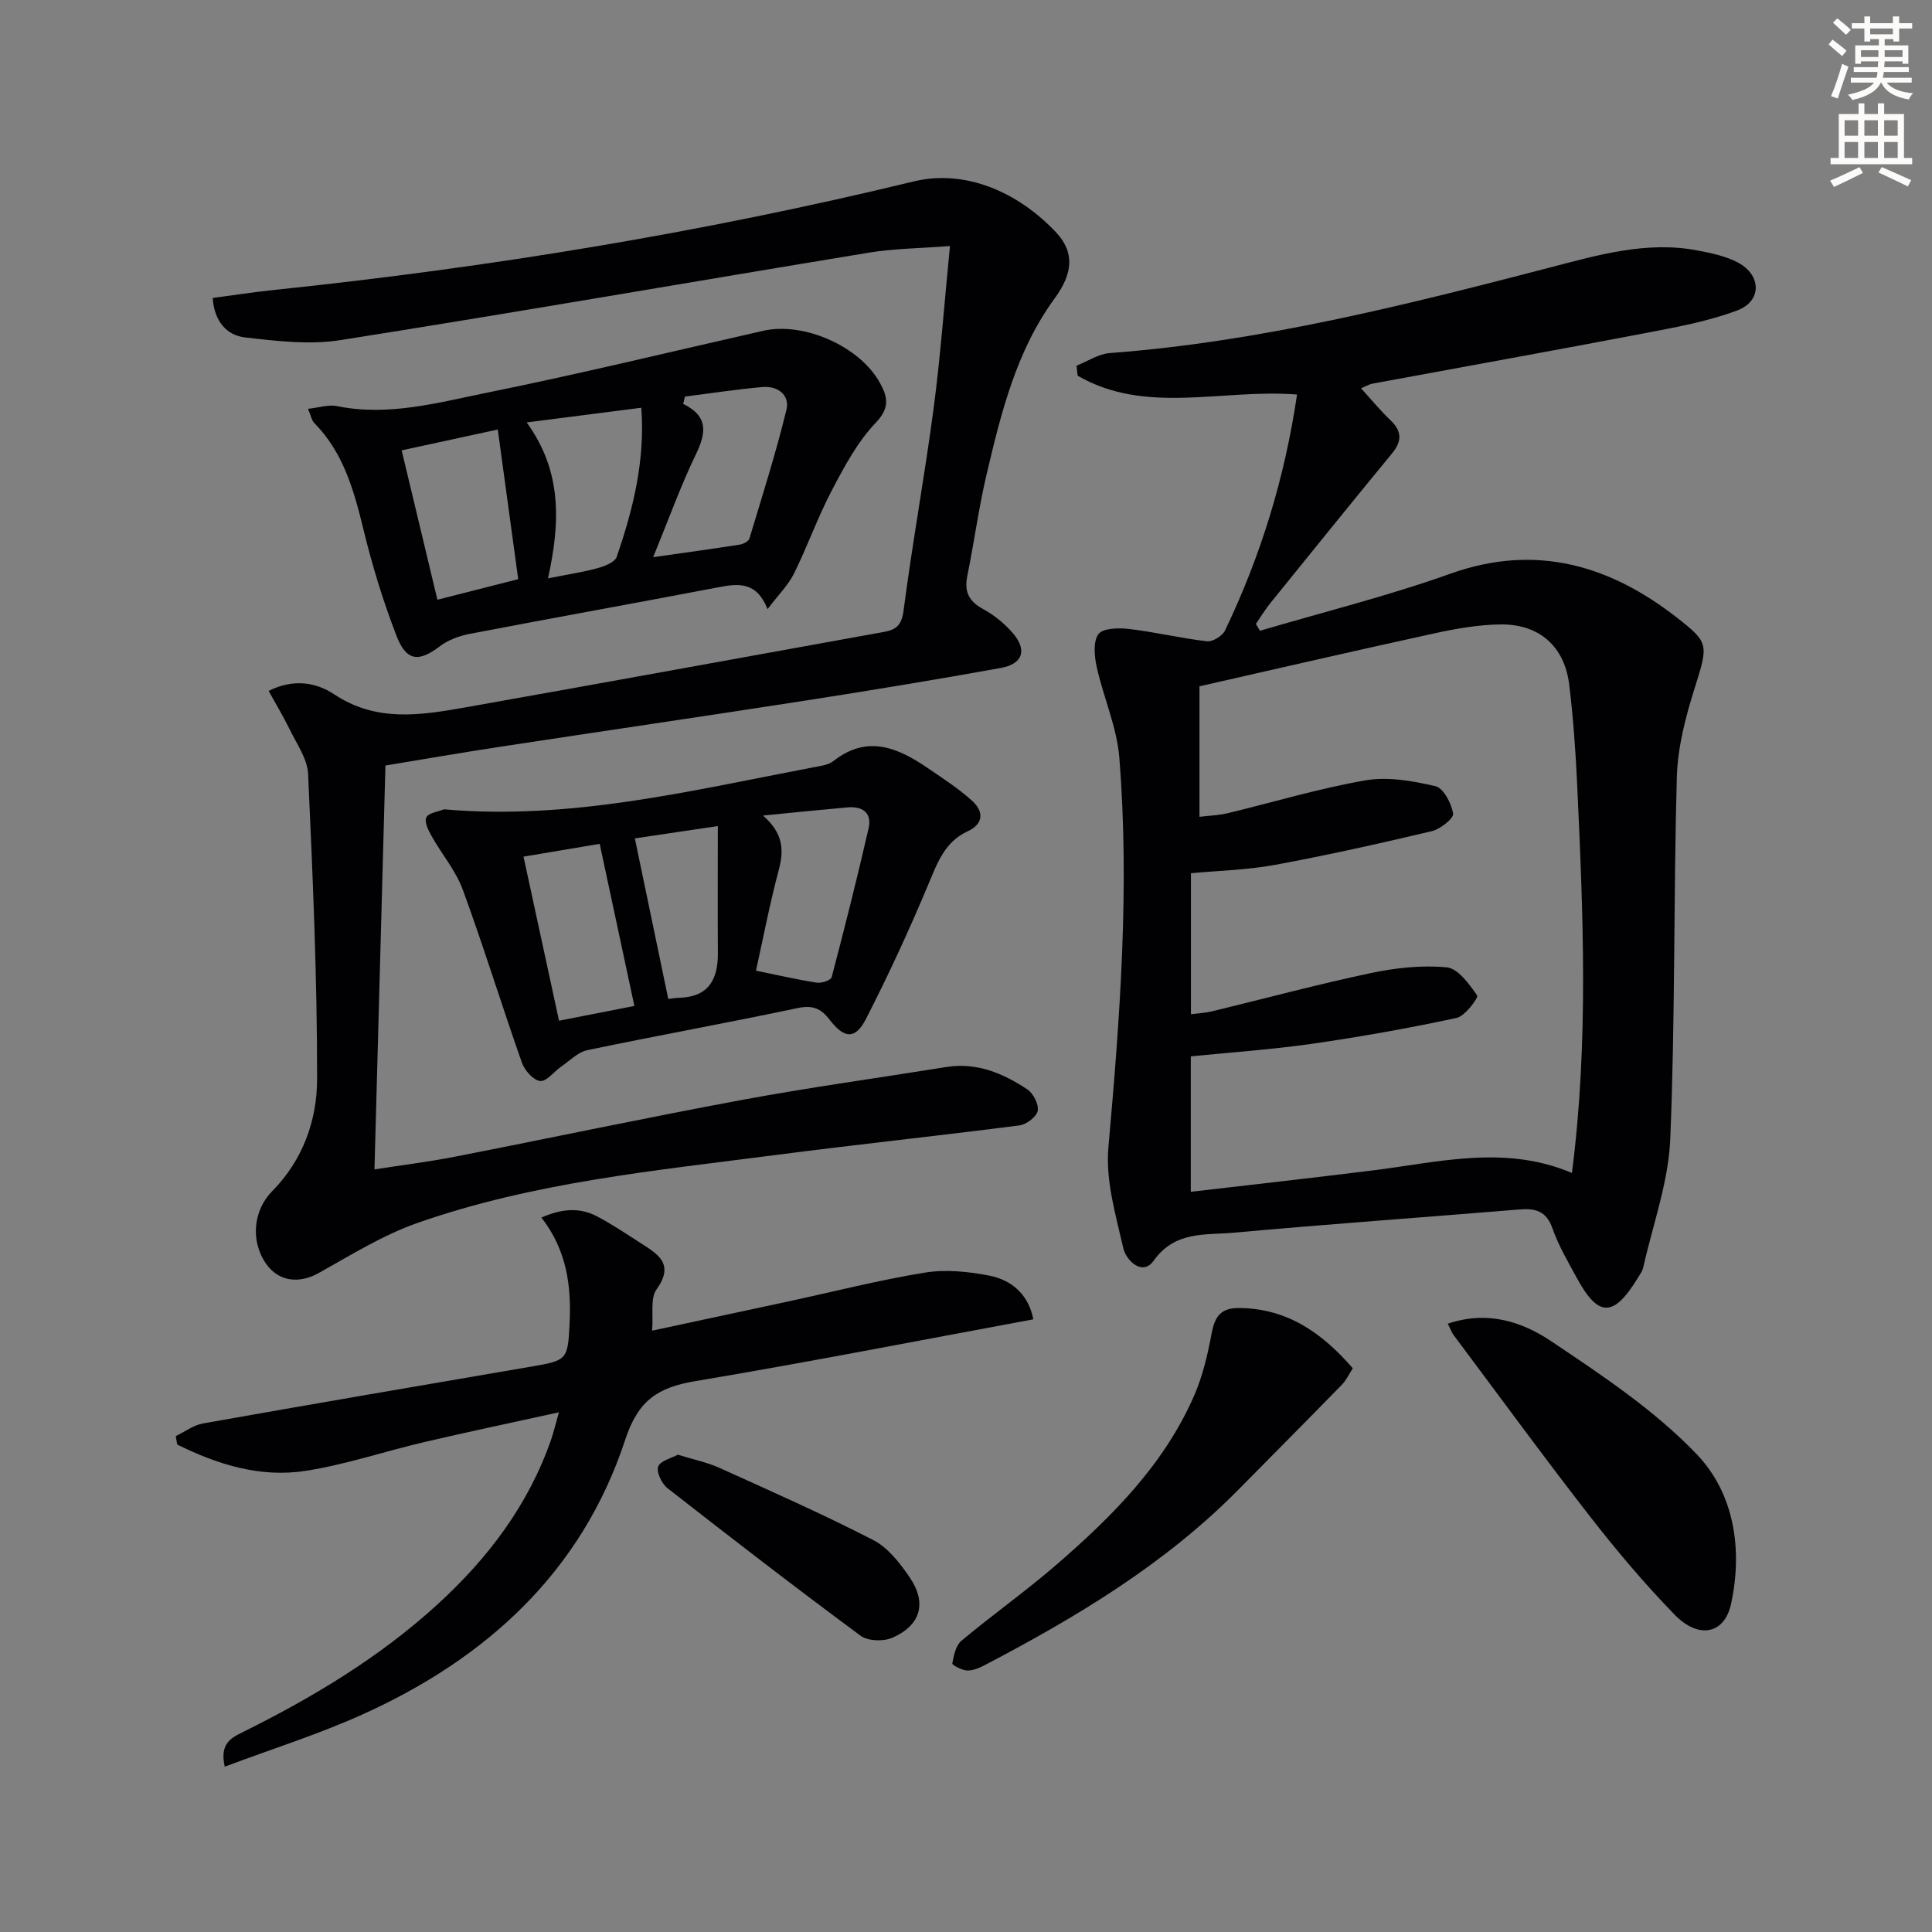
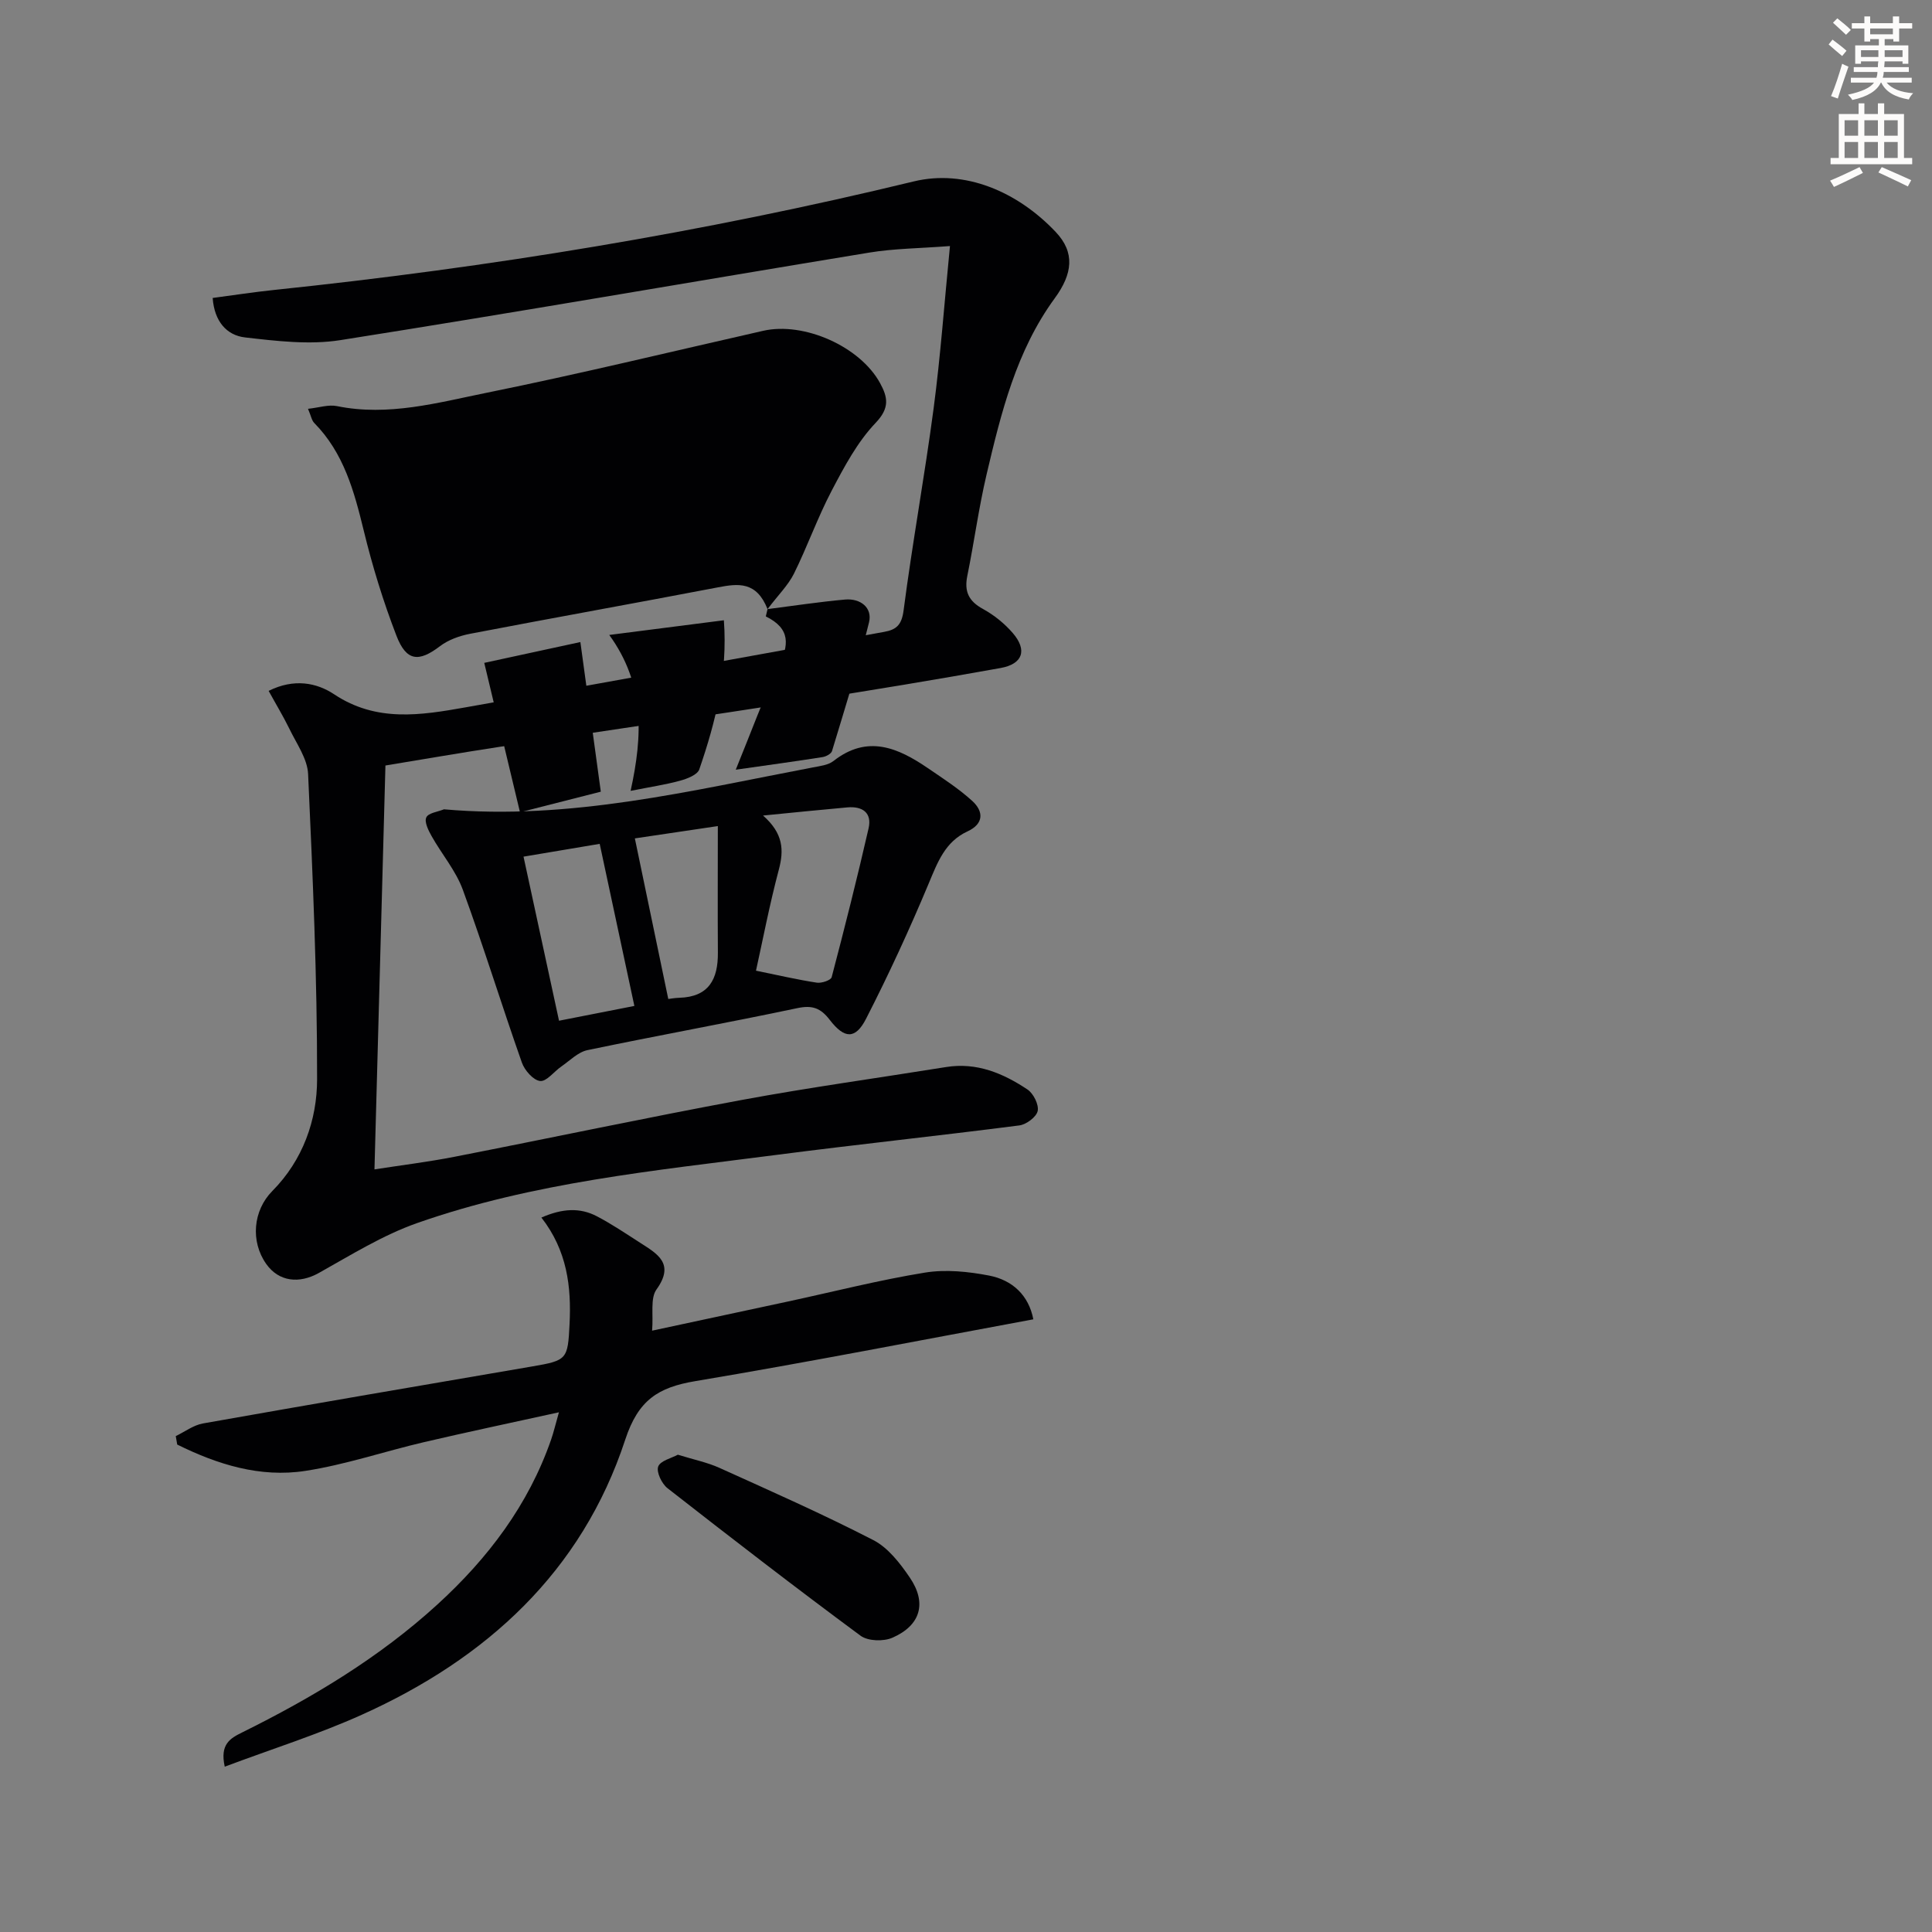
<svg xmlns="http://www.w3.org/2000/svg" enable-background="new 0 0 400 400" viewBox="0 0 400 400">
  <rect x="0" y="0" width="400" height="400" fill="#808080" stroke="none" />
  <path d="m378.6 9.2.8-1c.9.7 1.9 1.4 2.9 2.3l-.9 1.1c-1.1-.9-2-1.7-2.8-2.4zm.5 10.7c.9-2.1 1.6-4.3 2.3-6.7.4.2.8.4 1.3.6-.7 2.1-1.5 4.3-2.2 6.6zm.4-15.2.9-.9c1 .8 2 1.6 2.8 2.4l-1 1c-1-.9-1.9-1.8-2.7-2.5zm12.5-1.3h1.2v1.4h2.7v1.1h-2.7v2.7h-1.2v-.5h-1.8v1.3h4.9v3.8h-1.2v-.5h-3.7c0 .4-.1.9-.1 1.2h5.1v1h-5.2c0 .5-.1.9-.2 1.2h6v1h-5.2c1.1 1.3 2.9 2 5.5 2.2-.4.4-.7.8-.9 1.3-2.9-.5-4.8-1.6-5.7-3.5h-.1c-.8 1.7-2.7 2.9-5.9 3.6-.2-.4-.6-.8-.9-1.1 2.8-.6 4.6-1.4 5.4-2.5h-4.8v-1h5.3c.1-.3.2-.7.2-1.2h-4.9v-1h5c0-.4 0-.8.1-1.2h-3.6v.5h-1.2v-3.8h4.9v-1.3h-1.8v.5h-1.2v-2.7h-2.6v-1.1h2.6v-1.4h1.2v1.4h4.7v-1.4zm-6.7 8.4h3.6c0-.4 0-.9 0-1.4h-3.6zm1.9-4.7h4.7v-1.2h-4.7zm6.7 3.3h-3.7v1.4h3.7z" fill="#fcfbfa" />
  <path d="m384.7 21.4h1.3v2.2h2.8v-2.2h1.3v2.2h4.1v9.1h1.7v1.3h-16.9v-1.3h1.7v-9.1h4.1v-2.2zm.3 13.2.7 1.2c-1.8.9-3.8 1.9-6 2.9-.2-.4-.5-.8-.8-1.3 2.4-1 4.4-2 6.1-2.8zm-3.1-6.5h2.8v-3.2h-2.8zm0 4.6h2.8v-3.3h-2.8zm4.1-4.6h2.8v-3.2h-2.8zm0 4.6h2.8v-3.3h-2.8zm3.6 1.9c2.1.9 4.1 1.8 6.1 2.7l-.7 1.3c-2.2-1.1-4.2-2-6.1-2.9zm3.3-9.7h-2.8v3.2h2.8zm-2.8 7.8h2.8v-3.3h-2.8z" fill="#fcfbfa" />
  <g fill="#010103">
-     <path d="m268.54 81.68c-15.58-1.22-31.3 4.28-45.42-3.89-.08-.69-.16-1.39-.24-2.08 2.29-.9 4.53-2.43 6.88-2.61 31.12-2.34 61.18-9.92 91.24-17.74 9.88-2.57 19.94-5.51 30.41-3.51 2.9.55 5.94 1.17 8.49 2.55 4.83 2.63 4.87 7.97-.24 9.88-6.14 2.3-12.73 3.48-19.21 4.72-18.75 3.59-37.54 6.95-56.3 10.43-.64.12-1.23.49-2.37.96 2.14 2.34 4 4.6 6.1 6.61 2.39 2.29 2.41 4.34.32 6.88-8.46 10.28-16.82 20.64-25.19 30.99-1.09 1.35-2 2.86-2.99 4.3.28.48.55.95.83 1.43 13.16-3.89 26.53-7.21 39.43-11.82 17.76-6.35 33.16-1.69 47.02 9.18 6.54 5.13 6.41 5.46 3.54 14.58-1.87 5.93-3.5 12.2-3.67 18.36-.7 24.96-.32 49.96-1.36 74.91-.37 8.94-3.62 17.76-5.6 26.62-.18.78-.72 1.5-1.15 2.21-4.98 8.13-8.14 8.14-12.58-.02-1.83-3.36-3.8-6.71-5.06-10.3-1.28-3.64-3.57-4.19-6.9-3.91-19.71 1.63-39.43 3.02-59.13 4.81-5.83.53-12.11-.43-16.54 5.8-2.33 3.27-5.7-.07-6.28-2.59-1.57-6.86-3.7-14.04-3.09-20.87 2.4-26.87 4.41-53.72 2.27-80.66-.5-6.34-3.28-12.47-4.68-18.77-.49-2.23-.79-5.29.35-6.84.93-1.26 4.2-1.32 6.34-1.07 5.39.64 10.71 1.92 16.11 2.55 1.18.14 3.21-1.09 3.75-2.22 7.34-15.32 12.34-31.39 14.92-48.87zm56.91 161.17c3.5-27.21 2.31-53.97 1.07-80.73-.32-6.8-.81-13.6-1.63-20.36-.96-7.9-6.16-12.56-14.2-12.48-4.59.05-9.24.87-13.75 1.86-16.31 3.55-32.57 7.32-48.6 10.95v27.02c2.17-.26 4.01-.31 5.77-.73 9.52-2.29 18.93-5.14 28.56-6.81 4.66-.81 9.81.1 14.51 1.2 1.67.39 3.33 3.55 3.67 5.67.16.99-2.64 3.22-4.4 3.64-10.79 2.56-21.62 4.98-32.52 6.99-5.77 1.06-11.72 1.19-17.36 1.72v29.19c1.71-.22 3.04-.27 4.3-.58 10.96-2.65 21.85-5.59 32.87-7.92 5.15-1.09 10.61-1.7 15.8-1.2 2.34.22 4.65 3.48 6.3 5.83.29.41-2.49 4.26-4.26 4.64-9.88 2.12-19.84 3.9-29.84 5.34-8.33 1.2-16.74 1.77-25.2 2.62v28.04c12.92-1.51 25.44-2.9 37.93-4.46 13.57-1.7 27.15-5.3 40.98.56z" />
    <path d="m55.62 143.04c5.26-2.63 9.96-1.69 13.55.7 8.77 5.84 17.96 4.35 27.21 2.71 28.91-5.12 57.79-10.42 86.69-15.63 2.54-.46 3.62-1.45 4.01-4.45 1.82-13.98 4.37-27.87 6.22-41.85 1.43-10.83 2.21-21.75 3.38-33.58-6.32.49-11.59.51-16.73 1.36-36.5 6-72.95 12.36-109.48 18.12-6.4 1.01-13.21.19-19.74-.56-3.81-.44-6.35-3.33-6.7-8.17 4.31-.57 8.51-1.22 12.73-1.66 44.62-4.66 88.77-11.89 132.43-22.47 10.54-2.55 21.43 2.08 29.36 10.44 4.07 4.28 3.53 8.69-.19 13.77-7.95 10.88-11.09 23.68-14.1 36.46-1.63 6.93-2.57 14.03-3.99 21.01-.66 3.25.3 5.23 3.24 6.84 2.29 1.25 4.46 3 6.17 4.98 3.05 3.54 2.1 6.42-2.54 7.25-13.39 2.41-26.82 4.63-40.27 6.72-21.16 3.29-42.36 6.38-63.53 9.61-7.86 1.2-15.7 2.56-23.54 3.85-.75 27.7-1.5 55.22-2.27 83.62 5.58-.87 11.08-1.54 16.51-2.6 19.86-3.88 39.66-8.09 59.56-11.78 14.03-2.6 28.18-4.54 42.28-6.81 6.34-1.02 11.81 1.29 16.85 4.65 1.23.82 2.39 3.14 2.11 4.45-.27 1.25-2.37 2.81-3.82 2.99-16.79 2.16-33.64 3.94-50.43 6.12-25 3.24-50.21 5.66-74.19 14.08-7.13 2.5-13.73 6.62-20.38 10.34-4.06 2.27-8.28 1.84-10.9-1.86-3.3-4.67-2.73-11.07 1.26-15.1 6.33-6.4 9.26-14.67 9.27-23.13.03-21.07-.9-42.15-1.86-63.21-.15-3.2-2.44-6.35-3.91-9.43-1.26-2.57-2.76-5.04-4.26-7.78z" />
    <path d="m46.53 365.77c-1.04-4.69 1.16-5.88 3.65-7.11 14.51-7.19 28.33-15.47 40.36-26.45 10.48-9.57 18.85-20.6 23.56-34.15.52-1.5.88-3.06 1.62-5.66-9.86 2.17-18.9 4.07-27.89 6.17-8.22 1.92-16.3 4.68-24.61 5.96-9.38 1.45-18.22-1.34-26.53-5.45-.1-.58-.2-1.17-.3-1.75 1.87-.9 3.66-2.27 5.63-2.62 22.72-4.03 45.46-7.92 68.2-11.81 7.19-1.23 7.34-1.47 7.7-8.74.39-7.79-.5-15.23-5.83-22.08 4.36-1.9 7.99-2.1 11.51-.25 3.09 1.62 5.99 3.58 8.93 5.47 3.58 2.3 7.24 4.31 3.39 9.67-1.32 1.84-.62 5.12-.91 8.53 9.62-2.07 18.94-4.06 28.24-6.06 9.41-2.03 18.76-4.42 28.24-5.96 4.3-.7 8.96-.22 13.28.61 4.82.93 8.21 4.06 9.17 9.06-23.44 4.34-46.66 8.89-69.99 12.8-7.68 1.29-11.8 3.9-14.5 12.11-8.99 27.38-28.76 45.37-54.56 56.97-9 4.05-18.49 7.04-28.36 10.74z" />
-     <path d="m158.91 126.11c-2.29-5.78-6.07-5.31-10.24-4.51-17.09 3.27-34.22 6.33-51.3 9.61-2.19.42-4.53 1.24-6.27 2.57-4.38 3.34-6.96 3.18-9.02-2.16-2.73-7.08-4.98-14.39-6.77-21.76-1.99-8.16-4.13-16.08-10.25-22.29-.53-.54-.66-1.46-1.29-2.93 2.28-.24 4.24-.92 5.99-.56 10.64 2.17 20.87-.71 31.03-2.77 19.15-3.88 38.15-8.5 57.21-12.82 8.46-1.92 20.09 3.25 24.22 10.85 1.57 2.89 2.04 5.09-.91 8.19-3.8 3.98-6.52 9.11-9.12 14.06-2.92 5.57-5.03 11.56-7.82 17.2-1.21 2.4-3.24 4.39-5.46 7.32zm-17.1-44c-.12.5-.24 1.01-.36 1.51 5.23 2.57 4.78 5.98 2.64 10.42-3.19 6.61-5.68 13.56-8.86 21.32 6.86-.98 12.42-1.74 17.96-2.61.73-.11 1.8-.68 1.97-1.26 2.67-8.84 5.47-17.66 7.66-26.63.75-3.06-1.79-5.01-4.96-4.73-5.37.48-10.7 1.3-16.05 1.98zm-38.75 6.82c-6.37 1.38-13.04 2.82-19.9 4.31 2.53 10.56 4.9 20.5 7.4 30.93 6.01-1.53 11.68-2.98 16.73-4.26-1.44-10.53-2.8-20.48-4.23-30.98zm10.4 30.81c4.12-.82 7.24-1.28 10.26-2.11 1.47-.4 3.58-1.22 3.96-2.34 3.4-9.86 5.91-19.92 5.09-30.87-7.81 1-15.24 1.95-23.73 3.04 7.38 10.16 6.95 20.77 4.42 32.28z" />
+     <path d="m158.91 126.11c-2.29-5.78-6.07-5.31-10.24-4.51-17.09 3.27-34.22 6.33-51.3 9.61-2.19.42-4.53 1.24-6.27 2.57-4.38 3.34-6.96 3.18-9.02-2.16-2.73-7.08-4.98-14.39-6.77-21.76-1.99-8.16-4.13-16.08-10.25-22.29-.53-.54-.66-1.46-1.29-2.93 2.28-.24 4.24-.92 5.99-.56 10.64 2.17 20.87-.71 31.03-2.77 19.15-3.88 38.15-8.5 57.21-12.82 8.46-1.92 20.09 3.25 24.22 10.85 1.57 2.89 2.04 5.09-.91 8.19-3.8 3.98-6.52 9.11-9.12 14.06-2.92 5.57-5.03 11.56-7.82 17.2-1.21 2.4-3.24 4.39-5.46 7.32zc-.12.5-.24 1.01-.36 1.51 5.23 2.57 4.78 5.98 2.64 10.42-3.19 6.61-5.68 13.56-8.86 21.32 6.86-.98 12.42-1.74 17.96-2.61.73-.11 1.8-.68 1.97-1.26 2.67-8.84 5.47-17.66 7.66-26.63.75-3.06-1.79-5.01-4.96-4.73-5.37.48-10.7 1.3-16.05 1.98zm-38.75 6.82c-6.37 1.38-13.04 2.82-19.9 4.31 2.53 10.56 4.9 20.5 7.4 30.93 6.01-1.53 11.68-2.98 16.73-4.26-1.44-10.53-2.8-20.48-4.23-30.98zm10.4 30.81c4.12-.82 7.24-1.28 10.26-2.11 1.47-.4 3.58-1.22 3.96-2.34 3.4-9.86 5.91-19.92 5.09-30.87-7.81 1-15.24 1.95-23.73 3.04 7.38 10.16 6.95 20.77 4.42 32.28z" />
    <path d="m91.92 167.56c26.16 2.31 51.2-3.89 76.4-8.68 1.46-.28 3.16-.47 4.25-1.33 7.03-5.51 13.35-2.74 19.54 1.49 3.15 2.15 6.39 4.24 9.19 6.79 2.36 2.16 2.43 4.72-.99 6.3-4.67 2.16-6.2 6.42-8.05 10.83-3.96 9.47-8.27 18.82-12.95 27.96-2.19 4.28-4.47 4.21-7.53.22-1.9-2.47-3.63-3.07-6.73-2.41-14.45 3.05-28.98 5.67-43.43 8.69-1.95.41-3.63 2.16-5.38 3.37-1.52 1.04-3.07 3.16-4.41 3.02-1.41-.15-3.22-2.21-3.78-3.81-4.19-11.89-7.9-23.96-12.23-35.79-1.45-3.96-4.36-7.36-6.46-11.1-.67-1.19-1.54-2.94-1.1-3.87.42-.94 2.37-1.15 3.66-1.68zm66.06 1.29c4.21 3.71 4.35 7.15 3.26 11.23-1.92 7.24-3.33 14.61-4.72 20.89 4.76.97 8.65 1.88 12.6 2.48.98.15 2.91-.5 3.07-1.14 2.69-10.23 5.28-20.5 7.64-30.81.74-3.23-1.27-4.61-4.37-4.34-5.44.48-10.87 1.04-17.48 1.69zm-26.64 39.42c-2.39-11.16-4.73-22.12-7.18-33.56-5.56.93-10.79 1.81-15.77 2.65 2.57 11.87 4.94 22.85 7.35 33.97 5.1-1 10.11-1.98 15.6-3.06zm17.28-37.24c-6.02.89-12.02 1.78-17.18 2.55 2.28 10.95 4.58 21.99 6.92 33.25.34-.04 1.31-.22 2.28-.25 6.12-.18 8.04-3.85 7.99-9.35-.06-8.62-.01-17.25-.01-26.2z" />
-     <path d="m299.75 274.06c8.21-2.8 15.41-.39 21.37 3.6 10.59 7.1 21.48 14.33 30.2 23.46 7.73 8.09 9.52 19.66 7.08 30.93-1.36 6.3-6.7 7.39-11.72 2.22-6.25-6.43-12.06-13.33-17.57-20.41-9.6-12.34-18.82-24.97-28.19-37.5-.38-.52-.59-1.16-1.17-2.3z" />
-     <path d="m280.08 283.29c-.79 1.21-1.34 2.45-2.23 3.37-7.15 7.33-14.37 14.6-21.57 21.88-15.15 15.32-33.36 26.23-52.25 36.13-1.16.61-2.51 1.22-3.76 1.19-1.1-.03-3.16-1.14-3.11-1.45.31-1.65.72-3.73 1.89-4.71 6.38-5.33 13.18-10.15 19.47-15.57 11.63-10.04 22.48-20.86 28.74-35.24 1.76-4.04 2.78-8.48 3.6-12.83.65-3.47 1.87-5.29 5.73-5.25 9.99.1 17.17 5.19 23.49 12.48z" />
    <path d="m140.34 301.18c3.28 1.02 6.08 1.58 8.62 2.73 10.69 4.83 21.42 9.58 31.85 14.95 3.05 1.57 5.52 4.77 7.53 7.72 3.61 5.27 2.29 9.93-3.57 12.49-1.84.81-5.07.72-6.6-.41-13.48-9.97-26.76-20.22-39.98-30.55-1.18-.93-2.33-3.33-1.92-4.47.45-1.22 2.78-1.75 4.07-2.46z" />
  </g>
</svg>